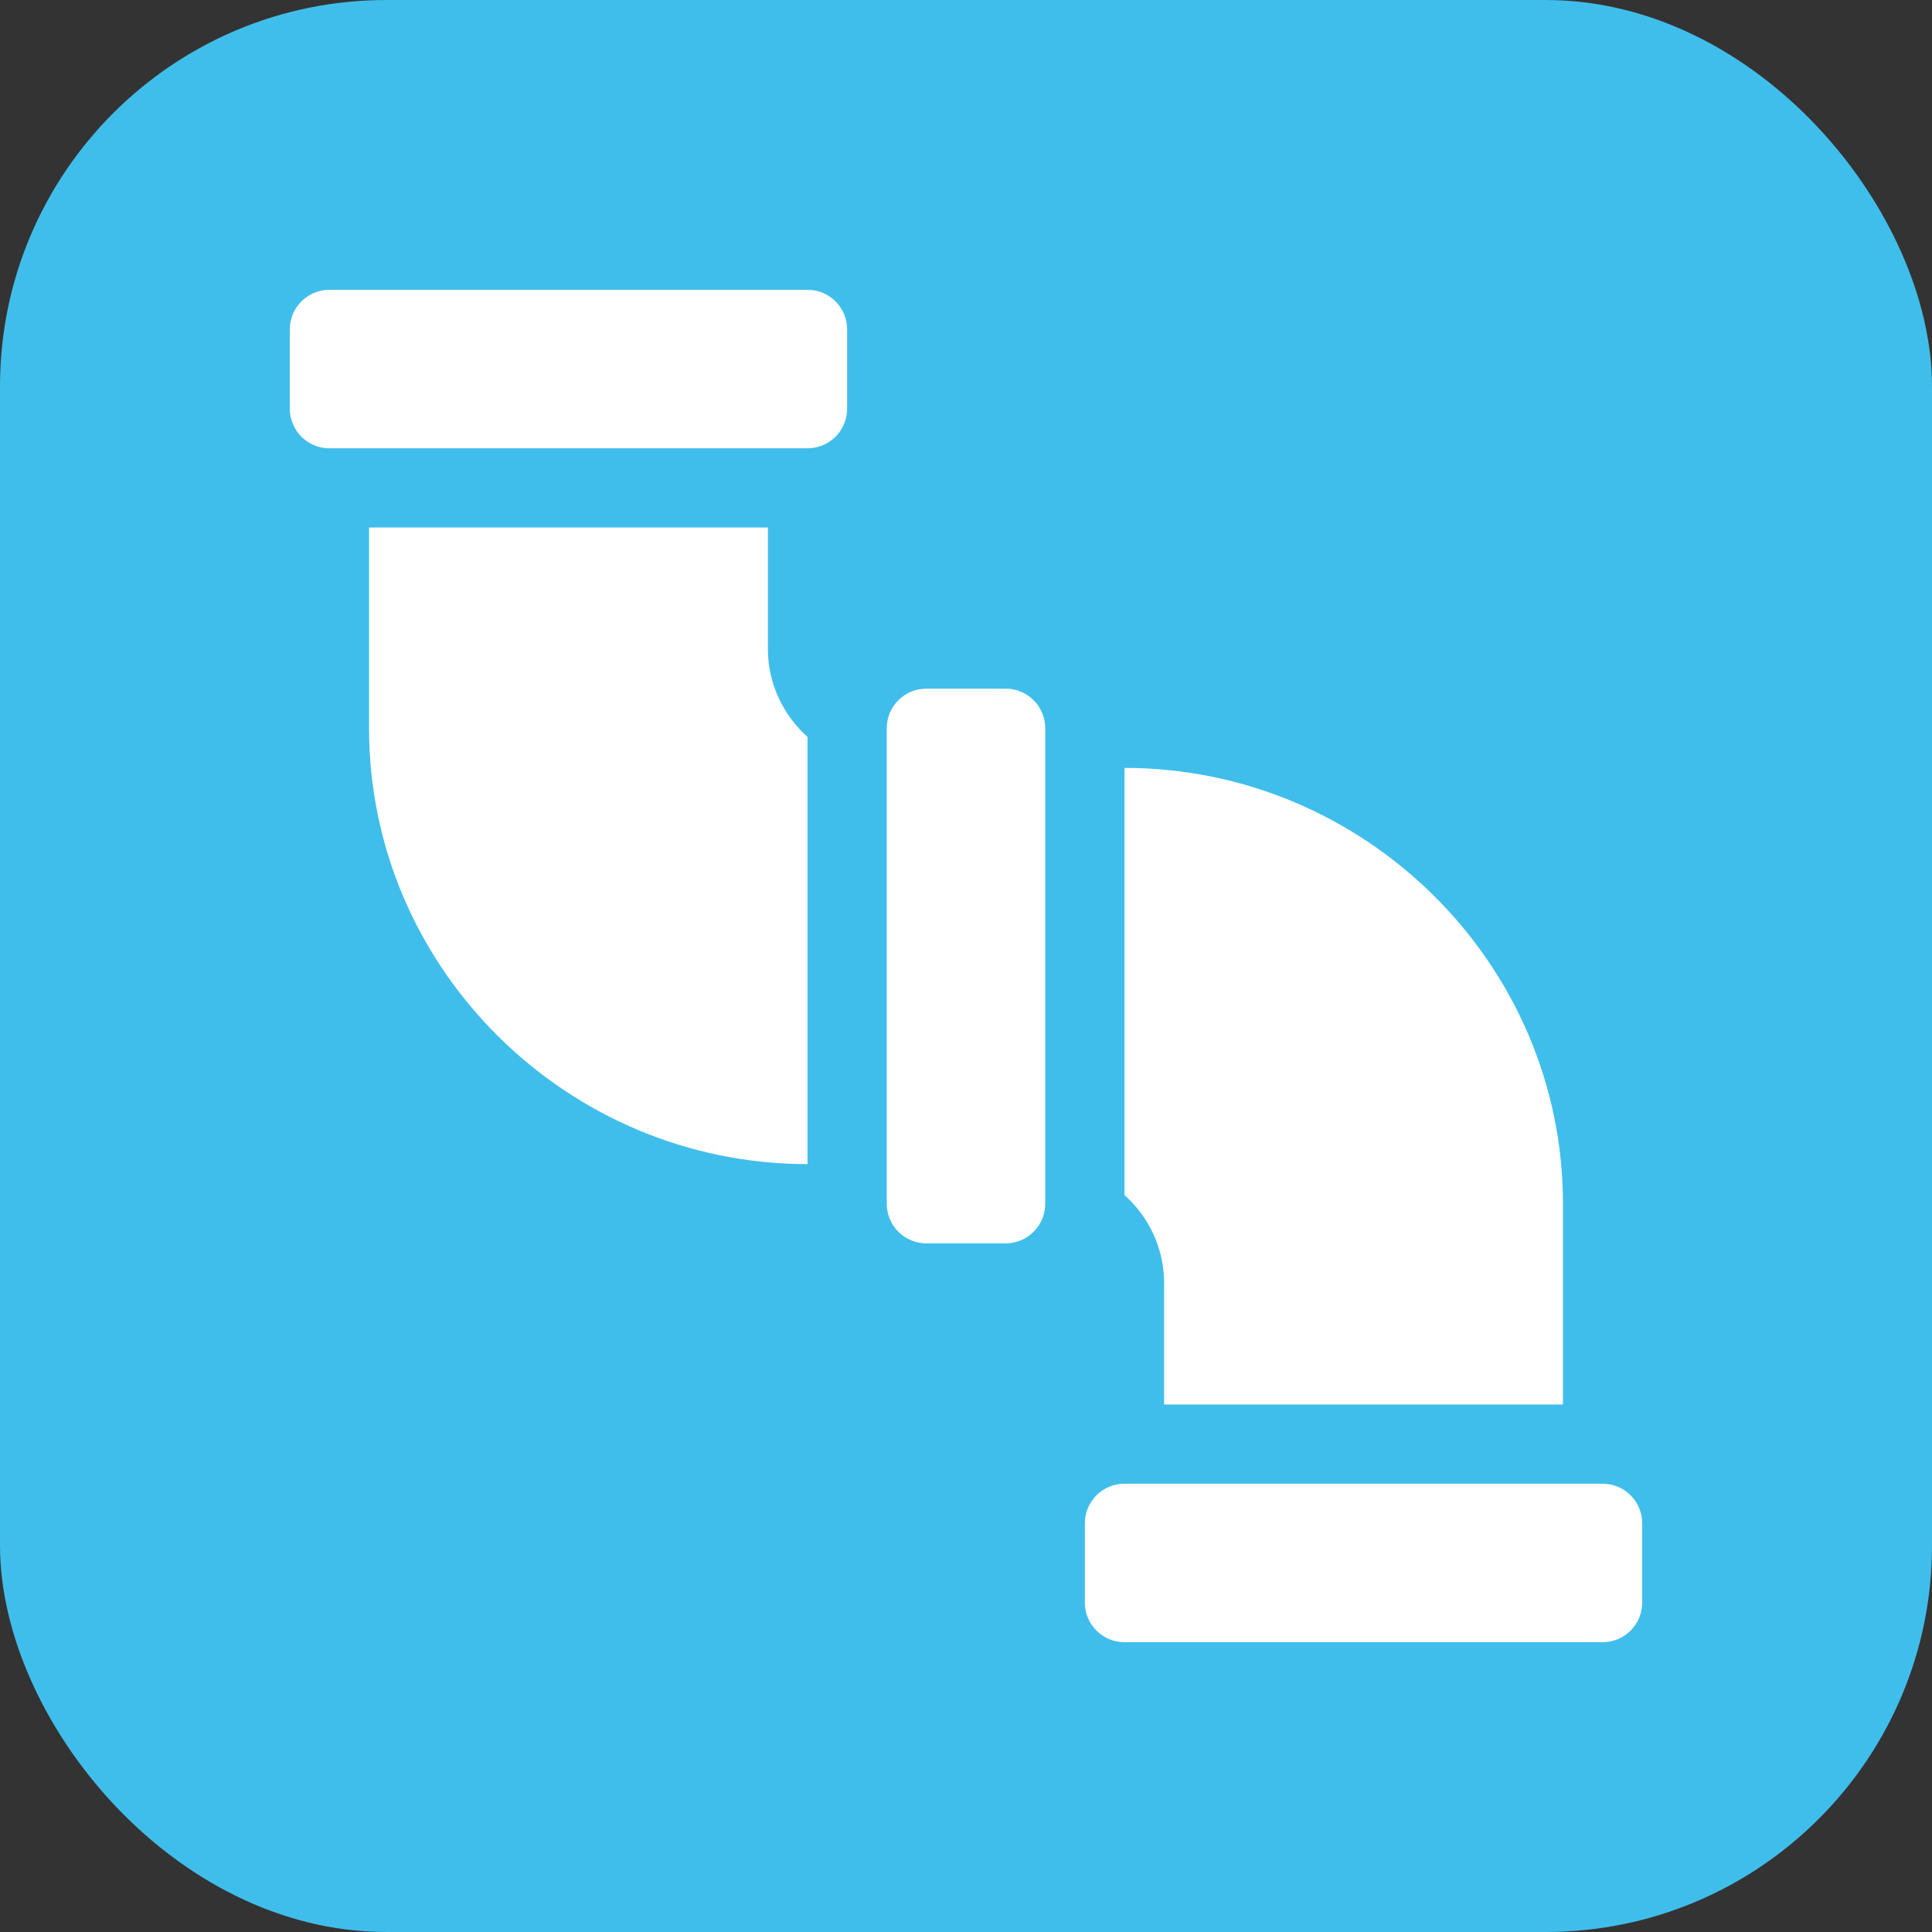
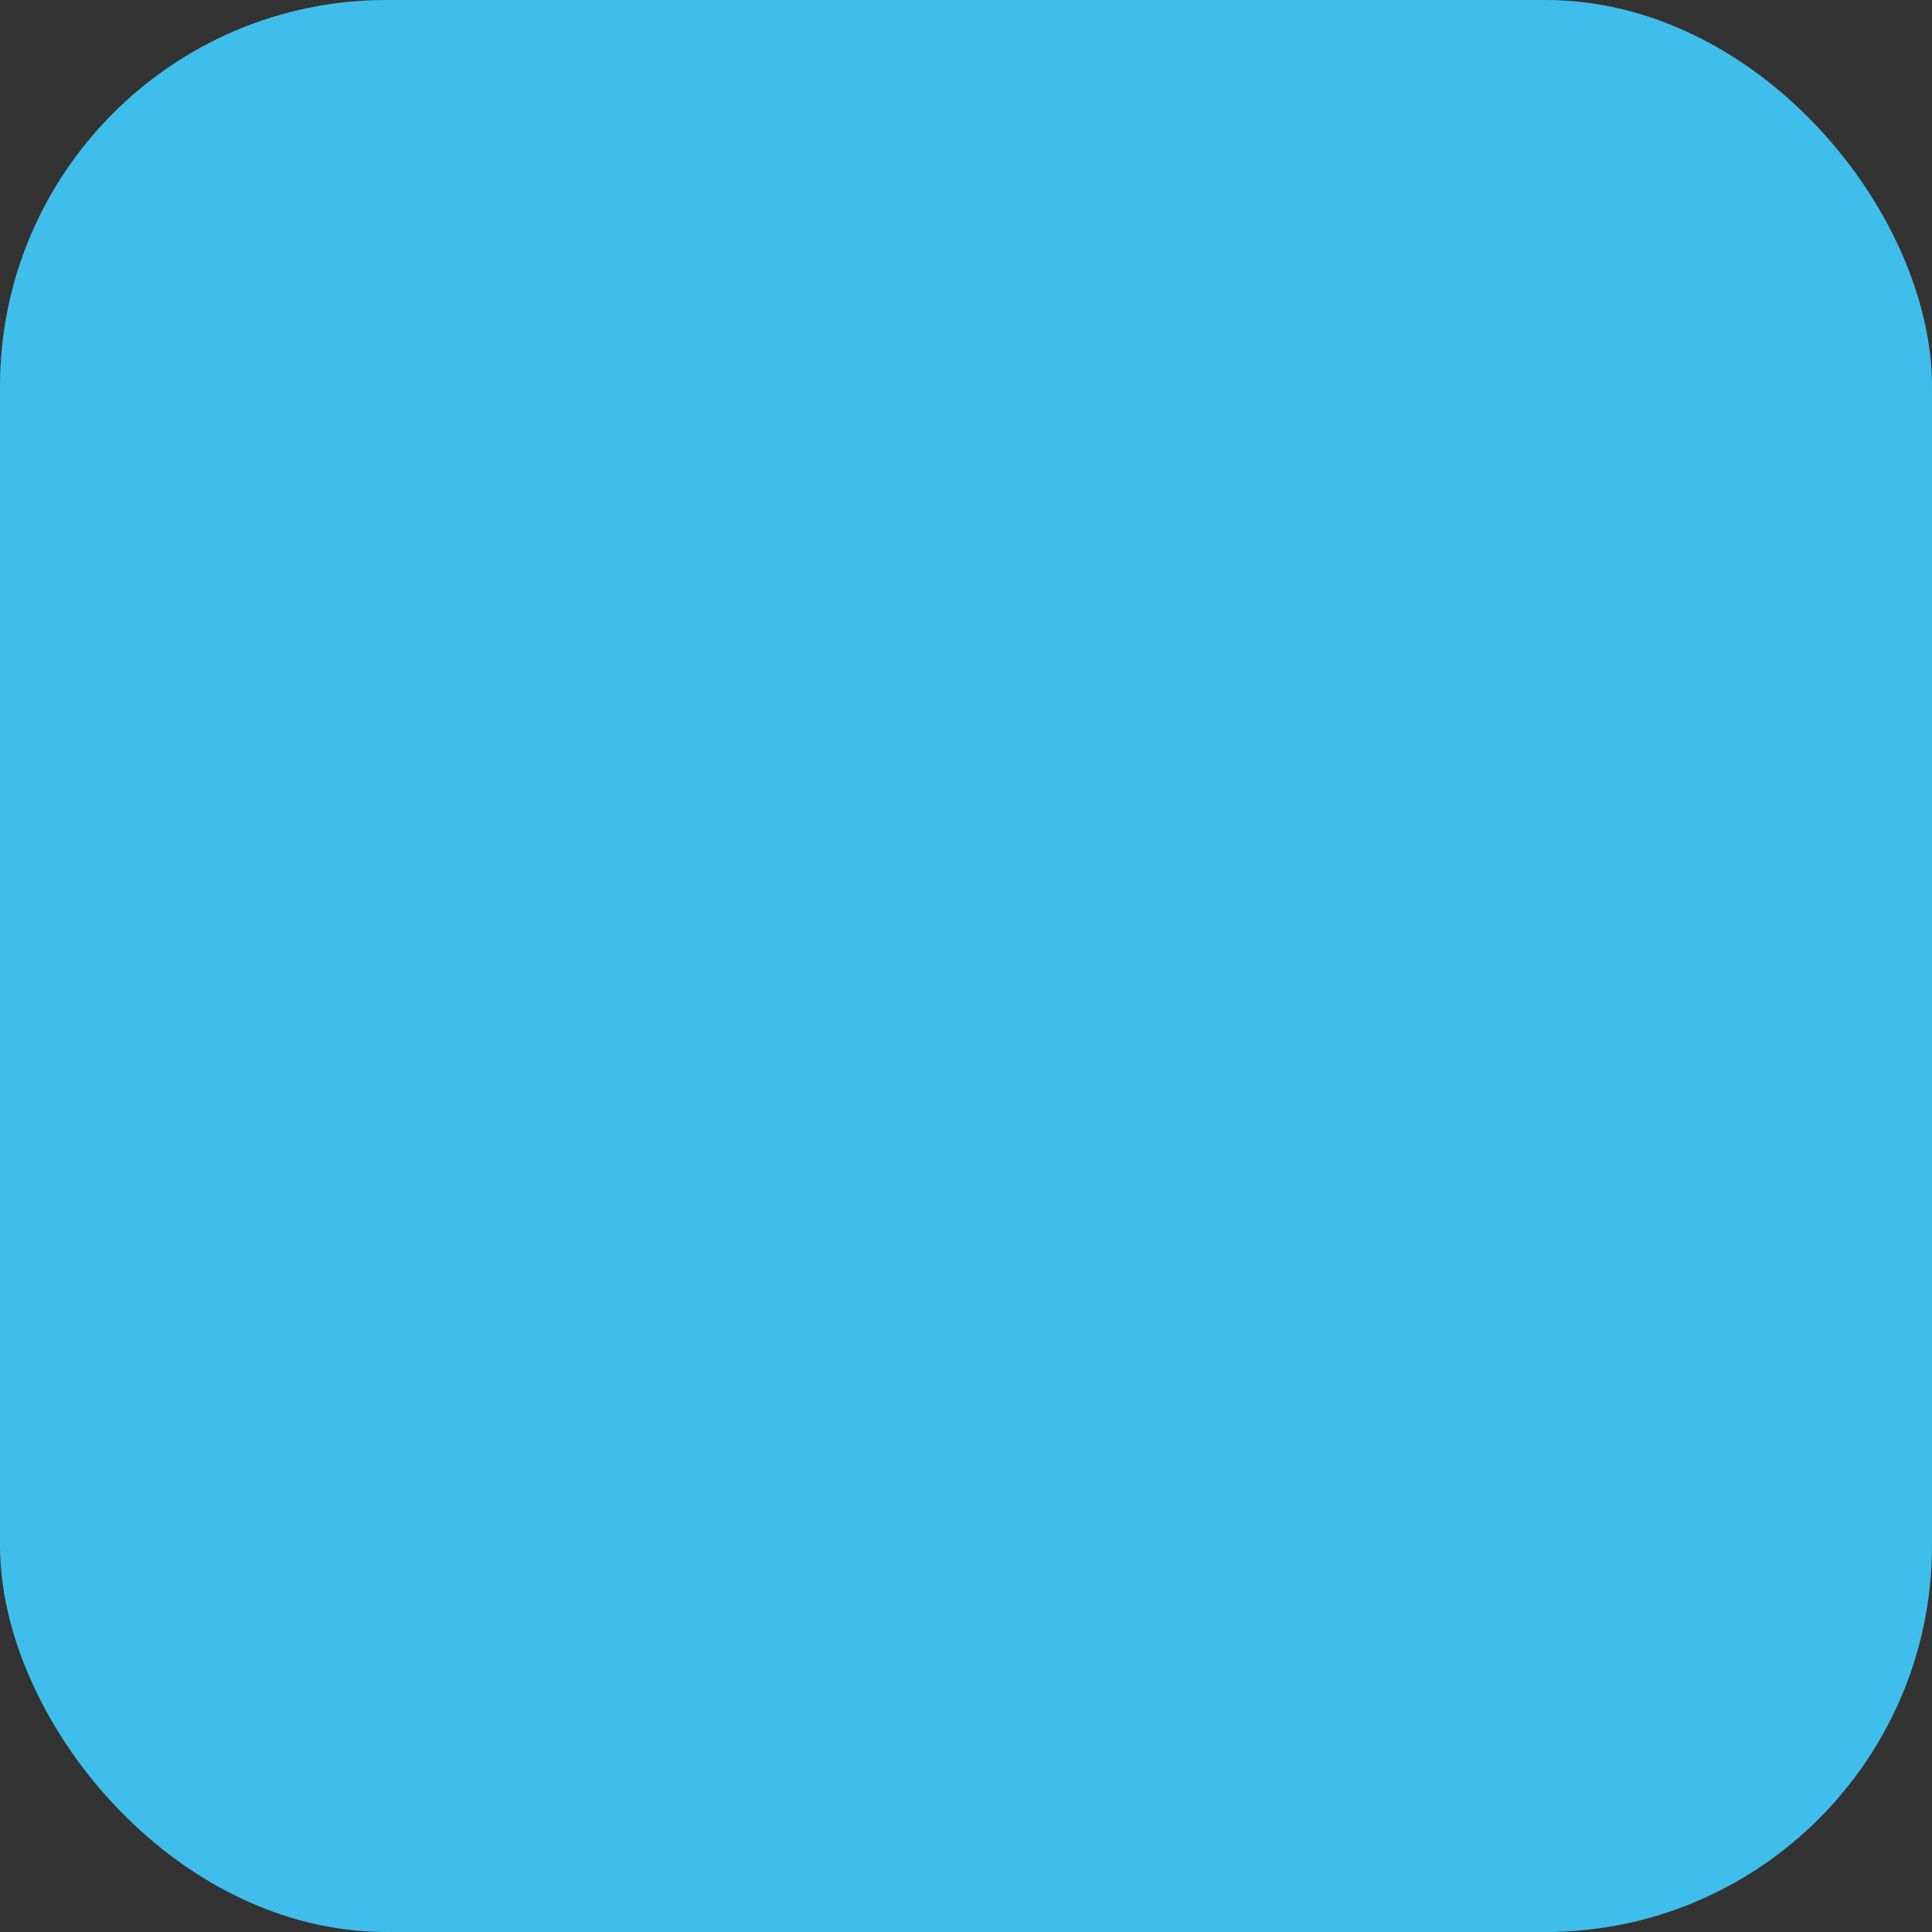
<svg xmlns="http://www.w3.org/2000/svg" version="1.1" width="512" height="512" x="0" y="0" viewBox="0 0 512 512" style="enable-background:new 0 0 512 512" xml:space="preserve" class="">
  <rect x="0" y="0" width="512" height="512" fill="#333333" stroke="none" />
  <rect width="512" height="512" rx="102.4" ry="102.4" fill="#40beeb" shape="rounded" />
  <g transform="matrix(0.7,0,0,0.7,76.8,76.8)">
-     <path d="M271 361c8.291 0 15-6.709 15-15V166c0-8.291-6.709-15-15-15h-30c-8.291 0-15 6.709-15 15v180c0 8.291 6.709 15 15 15zM497 452H316c-8.291 0-15 6.709-15 15v30c0 8.291 6.709 15 15 15h181c8.291 0 15-6.709 15-15v-30c0-8.291-6.709-15-15-15zM196 0H15C6.709 0 0 6.709 0 15v30c0 8.291 6.709 15 15 15h181c8.291 0 15-6.709 15-15V15c0-8.291-6.709-15-15-15zM30 90v76c0 90.981 75.019 165 166 165V169.296c-9.139-8.243-15-20.048-15-33.296V90zM482 422v-76c0-90.981-75.019-165-166-165v161.704c9.139 8.243 15 20.048 15 33.296v46z" fill="#ffffff" opacity="1" data-original="#000000" class="" />
-   </g>
+     </g>
</svg>